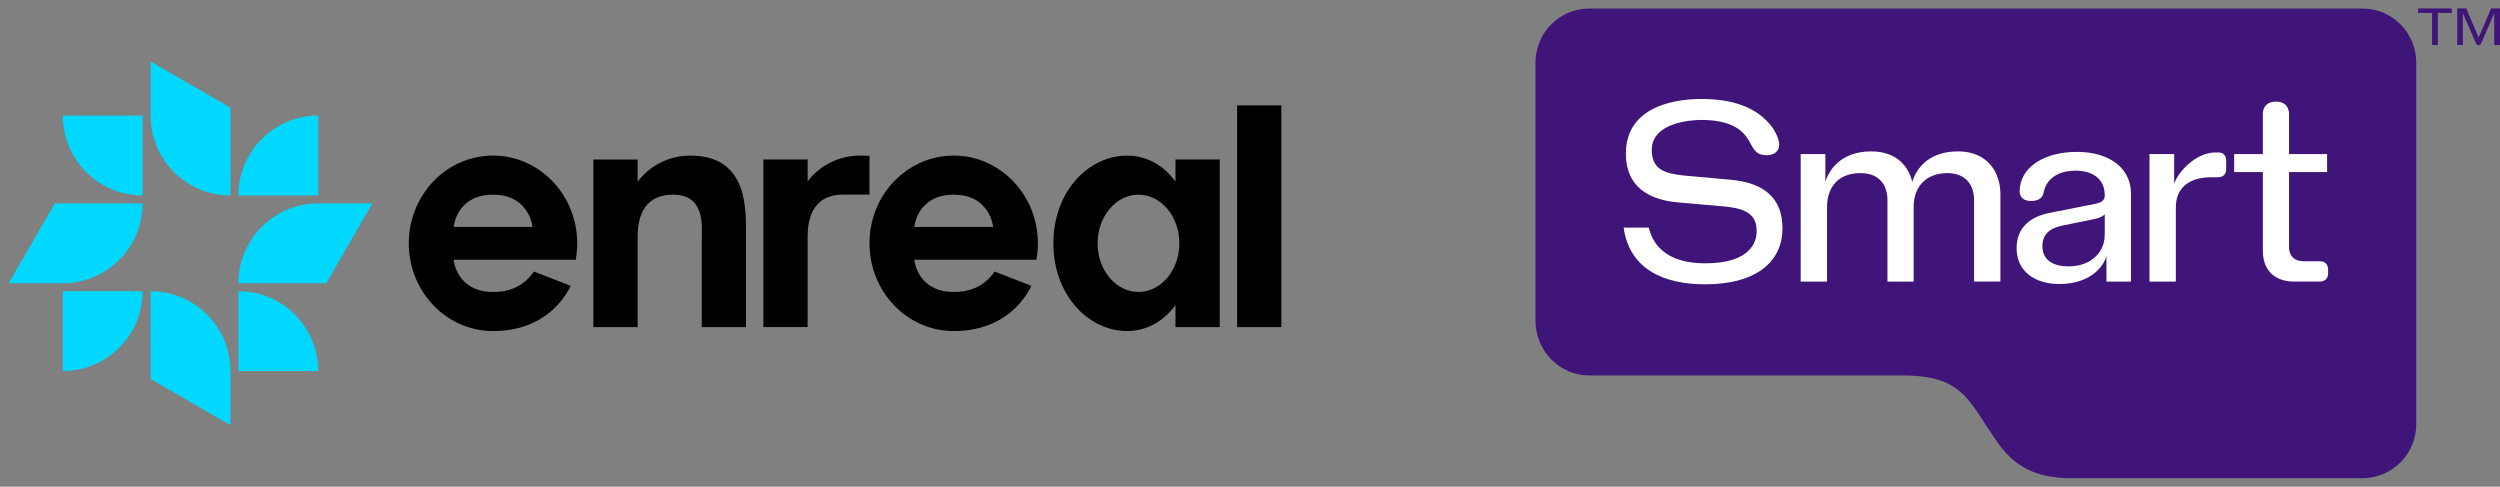
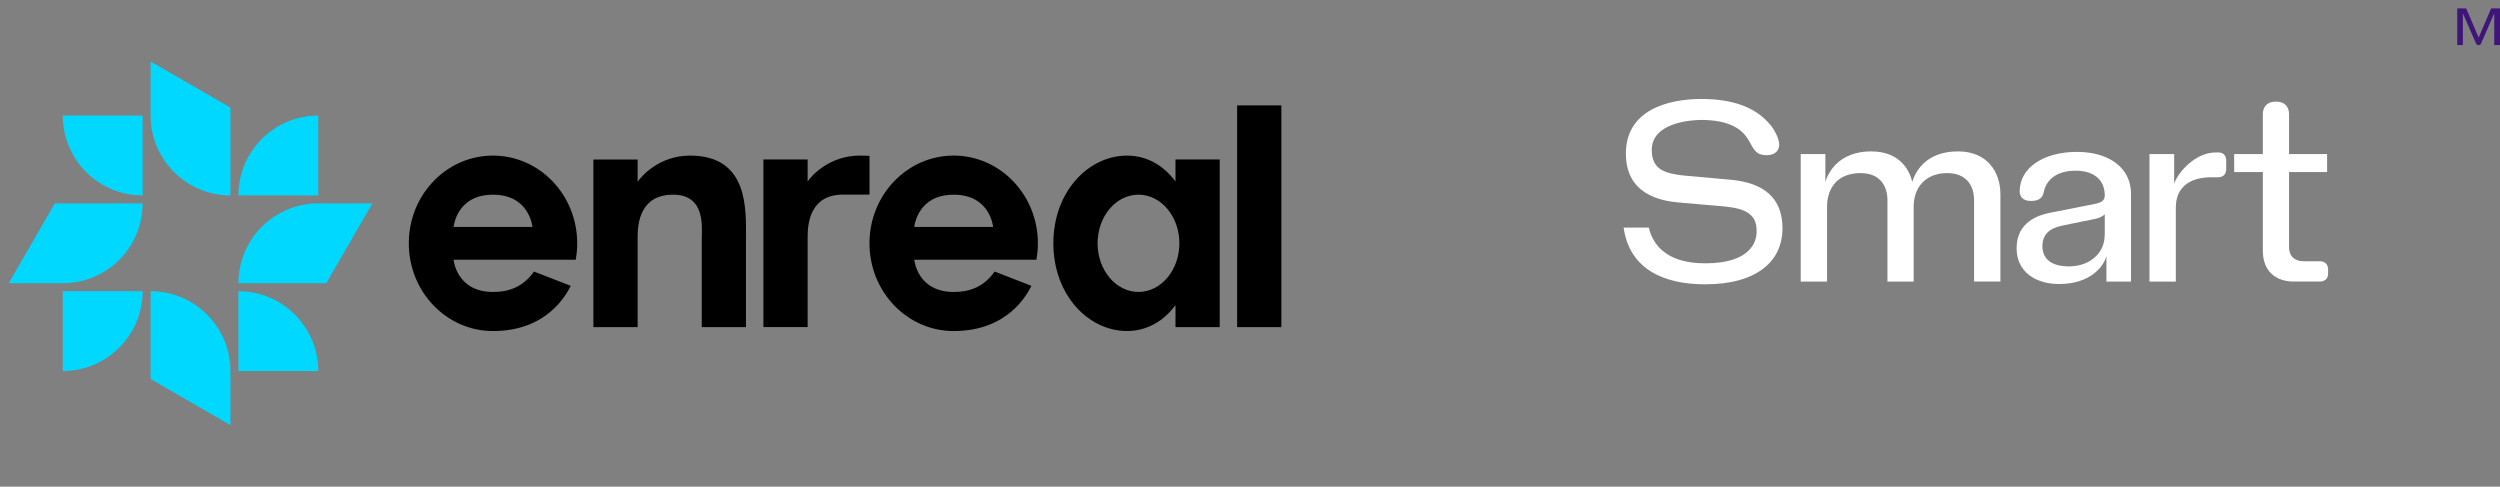
<svg xmlns="http://www.w3.org/2000/svg" id="Layer_1" viewBox="0 0 1304.63 253.97">
  <rect x="0" y="0" width="1304.63" height="253.97" fill="#808080" stroke="none" />
  <defs>
    <style>.cls-1{fill:#000;}.cls-1,.cls-2,.cls-3,.cls-4{stroke-width:0px;}.cls-2{fill:#00d8ff;}.cls-3{fill:#3f1579;}.cls-4{fill:#fff;}</style>
  </defs>
  <g id="Layer_1-2">
    <path class="cls-1" d="M360.13,81.2c-15.78,0-25.16,10.35-27.38,13.66v-11.62h-23.08v87.49h23.08v-47.1c0-7.35,1.45-22.04,18.53-22.04s14.93,17.14,14.93,23.08v46.04h23.08v-46.04c0-14.74,1.74-43.47-29.16-43.47h0ZM541.63,126.97c0,2.93-.28,5.78-.78,8.57h-63.73s1.45,16.82,20.56,16.82c6.92,0,15.17-1.75,21.38-10.66l19.19,7.47c-2.45,4.89-12.57,23.59-40.57,23.59-24.27,0-43.94-20.5-43.94-45.79s19.68-45.77,43.94-45.77,43.94,20.5,43.94,45.77h.01ZM518.25,118.42s-1.45-16.82-20.56-16.82-20.56,16.82-20.56,16.82h41.13-.01ZM453.75,81.33c-1.15-.08-3.65-.15-4.9-.15-15.78,0-25.16,10.22-27.38,13.52v-11.49h-23.08v87.49h23.08v-47.1c0-7.35,1.45-22.04,18.53-22.04h13.75v-20.26h0v.03ZM645.6,55.01v115.71h23.08V55.01h-23.08ZM613.43,83.23h23.08v87.49h-23.08v-11.49c-6.2,8.42-15.01,13.52-25.24,13.52-20.27,0-38.49-18.88-38.49-45.77s18.22-45.77,38.49-45.77c10.23,0,19.04,5.1,25.24,13.52v-11.49h0ZM615.46,126.97c0-14.02-9.56-25.38-21.34-25.38s-21.34,11.37-21.34,25.38,9.56,25.38,21.34,25.38,21.34-11.37,21.34-25.38h0ZM301.22,126.97c0,2.93-.28,5.78-.78,8.57h-63.73s1.45,16.82,20.56,16.82c6.92,0,15.17-1.75,21.38-10.66l19.19,7.47c-2.45,4.89-12.57,23.59-40.57,23.59-24.27,0-43.94-20.5-43.94-45.79s19.68-45.77,43.94-45.77,43.94,20.5,43.94,45.77h.01ZM277.84,118.42s-1.45-16.82-20.56-16.82-20.56,16.82-20.56,16.82h41.13-.01Z" />
    <path class="cls-2" d="M78.59,32.1l41.66,24.06v45.83c-23.01,0-41.66-18.65-41.66-41.66v-28.22h0ZM74.43,101.98v-41.66h-41.67c0,23.01,18.65,41.66,41.66,41.66h.01ZM166.08,60.31c-23.01,0-41.66,18.65-41.66,41.66h41.66v-41.66ZM166.08,106.14c-23.01,0-41.66,18.65-41.66,41.66h45.83l24.06-41.66h-28.23ZM78.59,151.97v45.83l41.66,24.06v-28.22c0-23.01-18.65-41.66-41.66-41.66h0ZM124.42,151.97v41.66h41.66c0-23.01-18.65-41.66-41.66-41.66ZM32.76,193.63c23.01,0,41.66-18.65,41.66-41.66h-41.66v41.66ZM74.43,106.14H28.6l-24.06,41.66h28.22c23.01,0,41.66-18.65,41.66-41.66h.01Z" />
  </g>
  <g id="a">
-     <path class="cls-3" d="M1232.78,4.44c15.54,0,28.14,12.61,28.14,28.17v188.78c0,15.56-12.6,28.17-28.14,28.17h-151.89c-28.08,0-35.89-14.8-43.7-26.46-10.37-15.47-15.27-27.15-43.68-27.15h-164.07c-15.54,0-28.14-12.88-28.14-28.45V32.62c0-15.56,12.6-28.18,28.14-28.18h403.33" />
    <path class="cls-4" d="M847.28,118.77h13.14c4.22,17.23,21.24,18.64,29.65,18.64,23.18,0,26.62-11.15,26.62-16.29v-.13c.3-9.11-5.7-12.11-16.36-13.21-3.83-.34-24.62-2.15-24.62-2.15-9.03-.81-27.23-4.18-27.23-25.41v-.13c0-22.8,22.13-28.44,39.43-28.44,16.1,0,27.83,4.22,35.21,12.67,2.34,2.39,5.38,7.68,5.37,11.14-.18,6.95-9.2,6.02-11.27,4.33-4.06-2.73-3.85-9.57-12.57-13.98-4.22-2.07-9.76-3.22-16.73-3.22-5.32,0-25.95,1.29-25.95,15.7,0,10.72,7.76,12.21,16.36,13.28l24.62,2.21c18.15,1.61,27.23,10.04,27.23,25.28v.13c0,17.05-13.2,29.18-40.44,29.18-21.19,0-39.36-7.69-42.45-29.58h0Z" />
    <path class="cls-4" d="M1016.15,90.34c-11.06,0-17.5,7.22-17.5,17.5v39.1h-13.68v-42.52c0-6.44-3.11-14.08-14.02-14.08-13.16,0-17.5,9.09-17.5,17.5v39.1h-13.75v-66.53h12.88v14.42c1.61-5.17,7.32-15.83,23.94-15.83,15.6,0,20.25,10.81,21.39,15.89,1.52-4.91,6.84-15.89,23.88-15.89,15.28,0,22.13,10.75,22.13,22.33v45.6h-13.75v-42.52c0-8.31-4.73-14.08-14.02-14.08v.02h0Z" />
    <path class="cls-4" d="M1099.25,133.66c-1.43,5.26-8.21,14.55-24.68,14.55-12.3,0-22.2-6.32-22.2-18.64v-.13c0-13.29,11.04-17.12,16.97-18.31l24.41-4.83c1.61-.31,4.63-1.18,4.63-4.16,0-11.48-10.24-13.08-15.03-13.08-12.24,0-16.02,6.79-16.9,11.46-.38,1.9-1.6,4.36-6.58,4.36s-5.9-3.07-5.9-5.03c0-12.7,13.06-20.58,29.71-20.58,5.72,0,10.72.9,14.99,2.68,4.27,1.79,7.57,4.33,9.89,7.64,2.33,3.31,3.49,7.17,3.49,11.61v45.74h-12.81v-13.28h0ZM1079.33,139.02c10.36,0,15.03-5.43,16.63-7.98,1.61-2.54,2.41-5.5,2.41-8.85v-10.4c-.94,1.08-2.57,1.88-4.9,2.41l-17.37,3.55c-6.84,1.39-10.26,4.92-10.26,10.6v.13c0,8.26,7.15,10.53,13.48,10.53h0Z" />
    <path class="cls-4" d="M1157.59,92.49h-3.35c-6.04,0-10.67,1.36-13.92,4.09-3.24,2.73-4.86,6.66-4.86,11.8v38.56h-13.75v-66.53h12.88v15.43c2-5.94,11.09-16.29,21.66-16.29h1.41c3.49,0,4.09,2.8,4.09,4.09v4.69c0,3.59-2.86,4.16-4.16,4.16h0Z" />
    <path class="cls-4" d="M1180.87,130.77v-40.98h-14.96v-9.39h14.96v-20.85c0-2.06.8-6.51,6.84-6.51s6.84,4.45,6.84,6.51v20.85h19.85v9.39h-19.85v39.03c0,5.73,3.8,7.51,7.58,7.51h8.58c2.74,0,4.22,1.86,4.22,4.22v2.22c0,2.85-2.06,4.16-4.22,4.16h-13.68c-8.5,0-16.16-4.54-16.16-16.16h0Z" />
  </g>
  <g id="b">
-     <polygon class="cls-3" points="1269.19 6.74 1261.92 6.74 1261.92 4.4 1279.46 4.4 1279.46 6.74 1272.19 6.74 1272.19 23.52 1269.19 23.52 1269.19 6.74" />
    <path class="cls-3" d="M1282.34,4.4h4.66l6.5,15.2,6.5-15.2h4.63v19.12h-3.01V6.95l-6.82,15.66c-.13.31-.29.54-.49.68-.18.15-.4.22-.66.22h-.42c-.25,0-.48-.07-.66-.22-.18-.14-.35-.38-.49-.68l-6.82-15.64v16.54h-2.94V4.4h.02Z" />
  </g>
</svg>